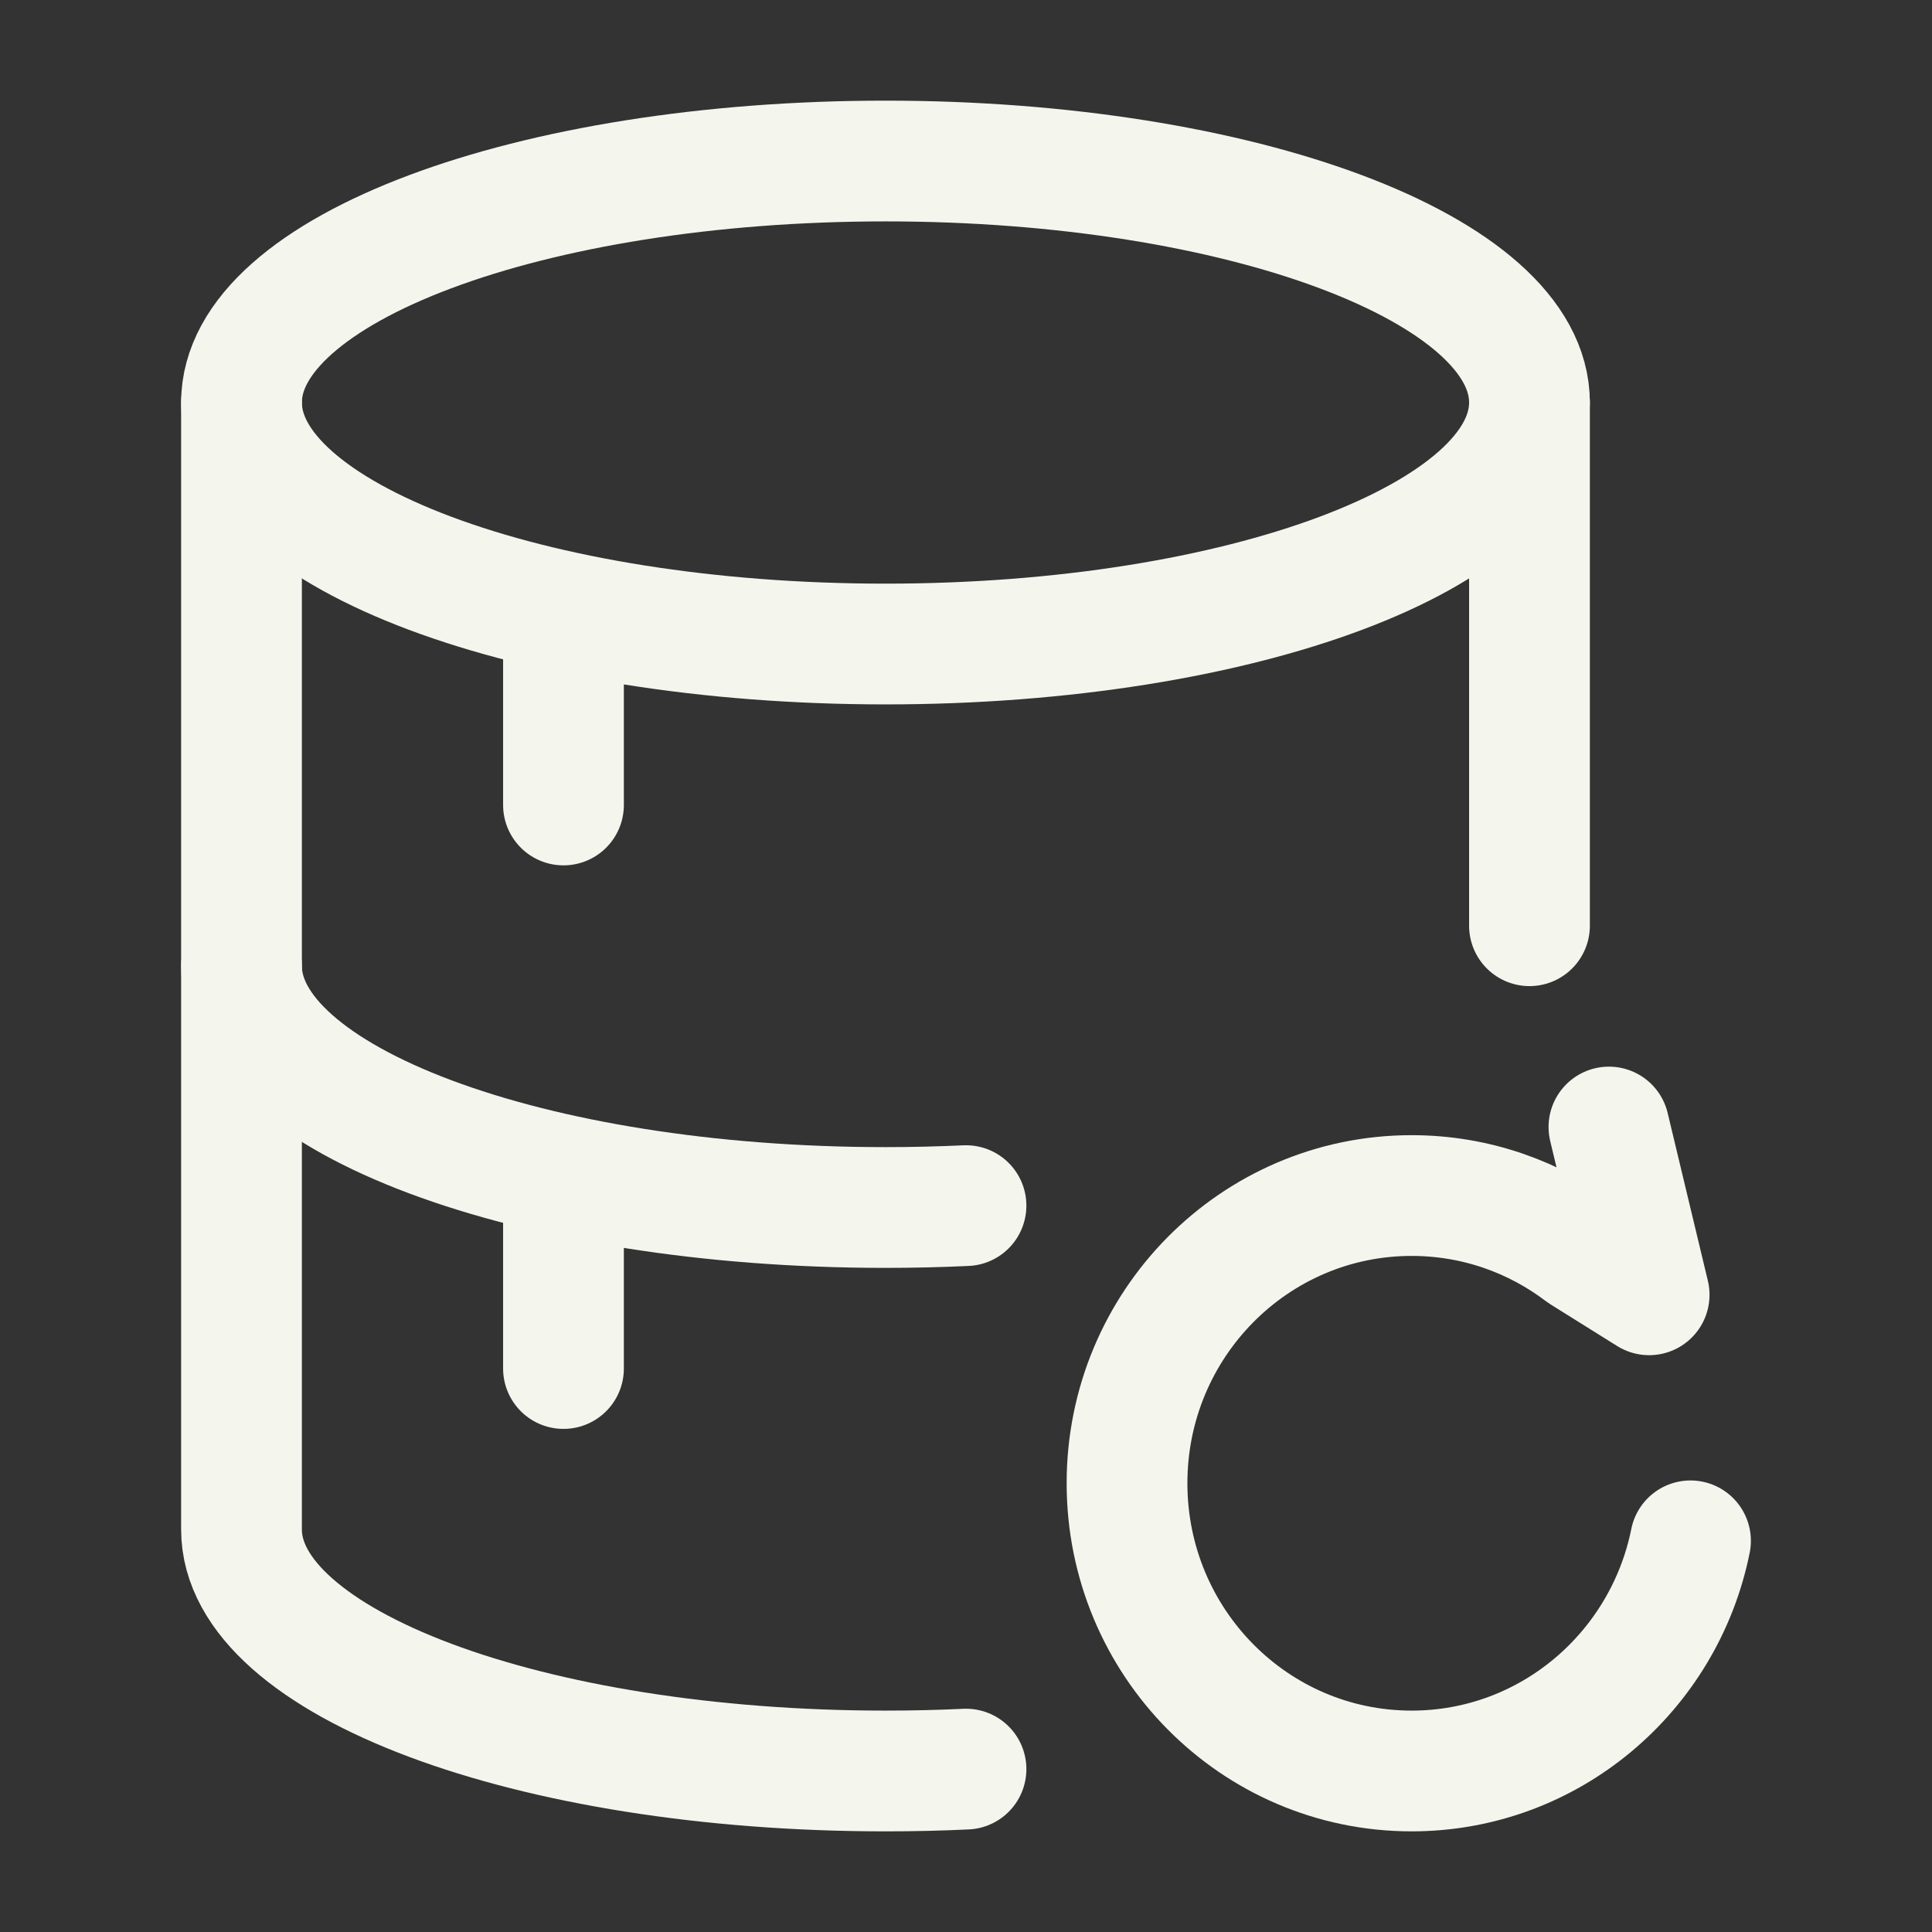
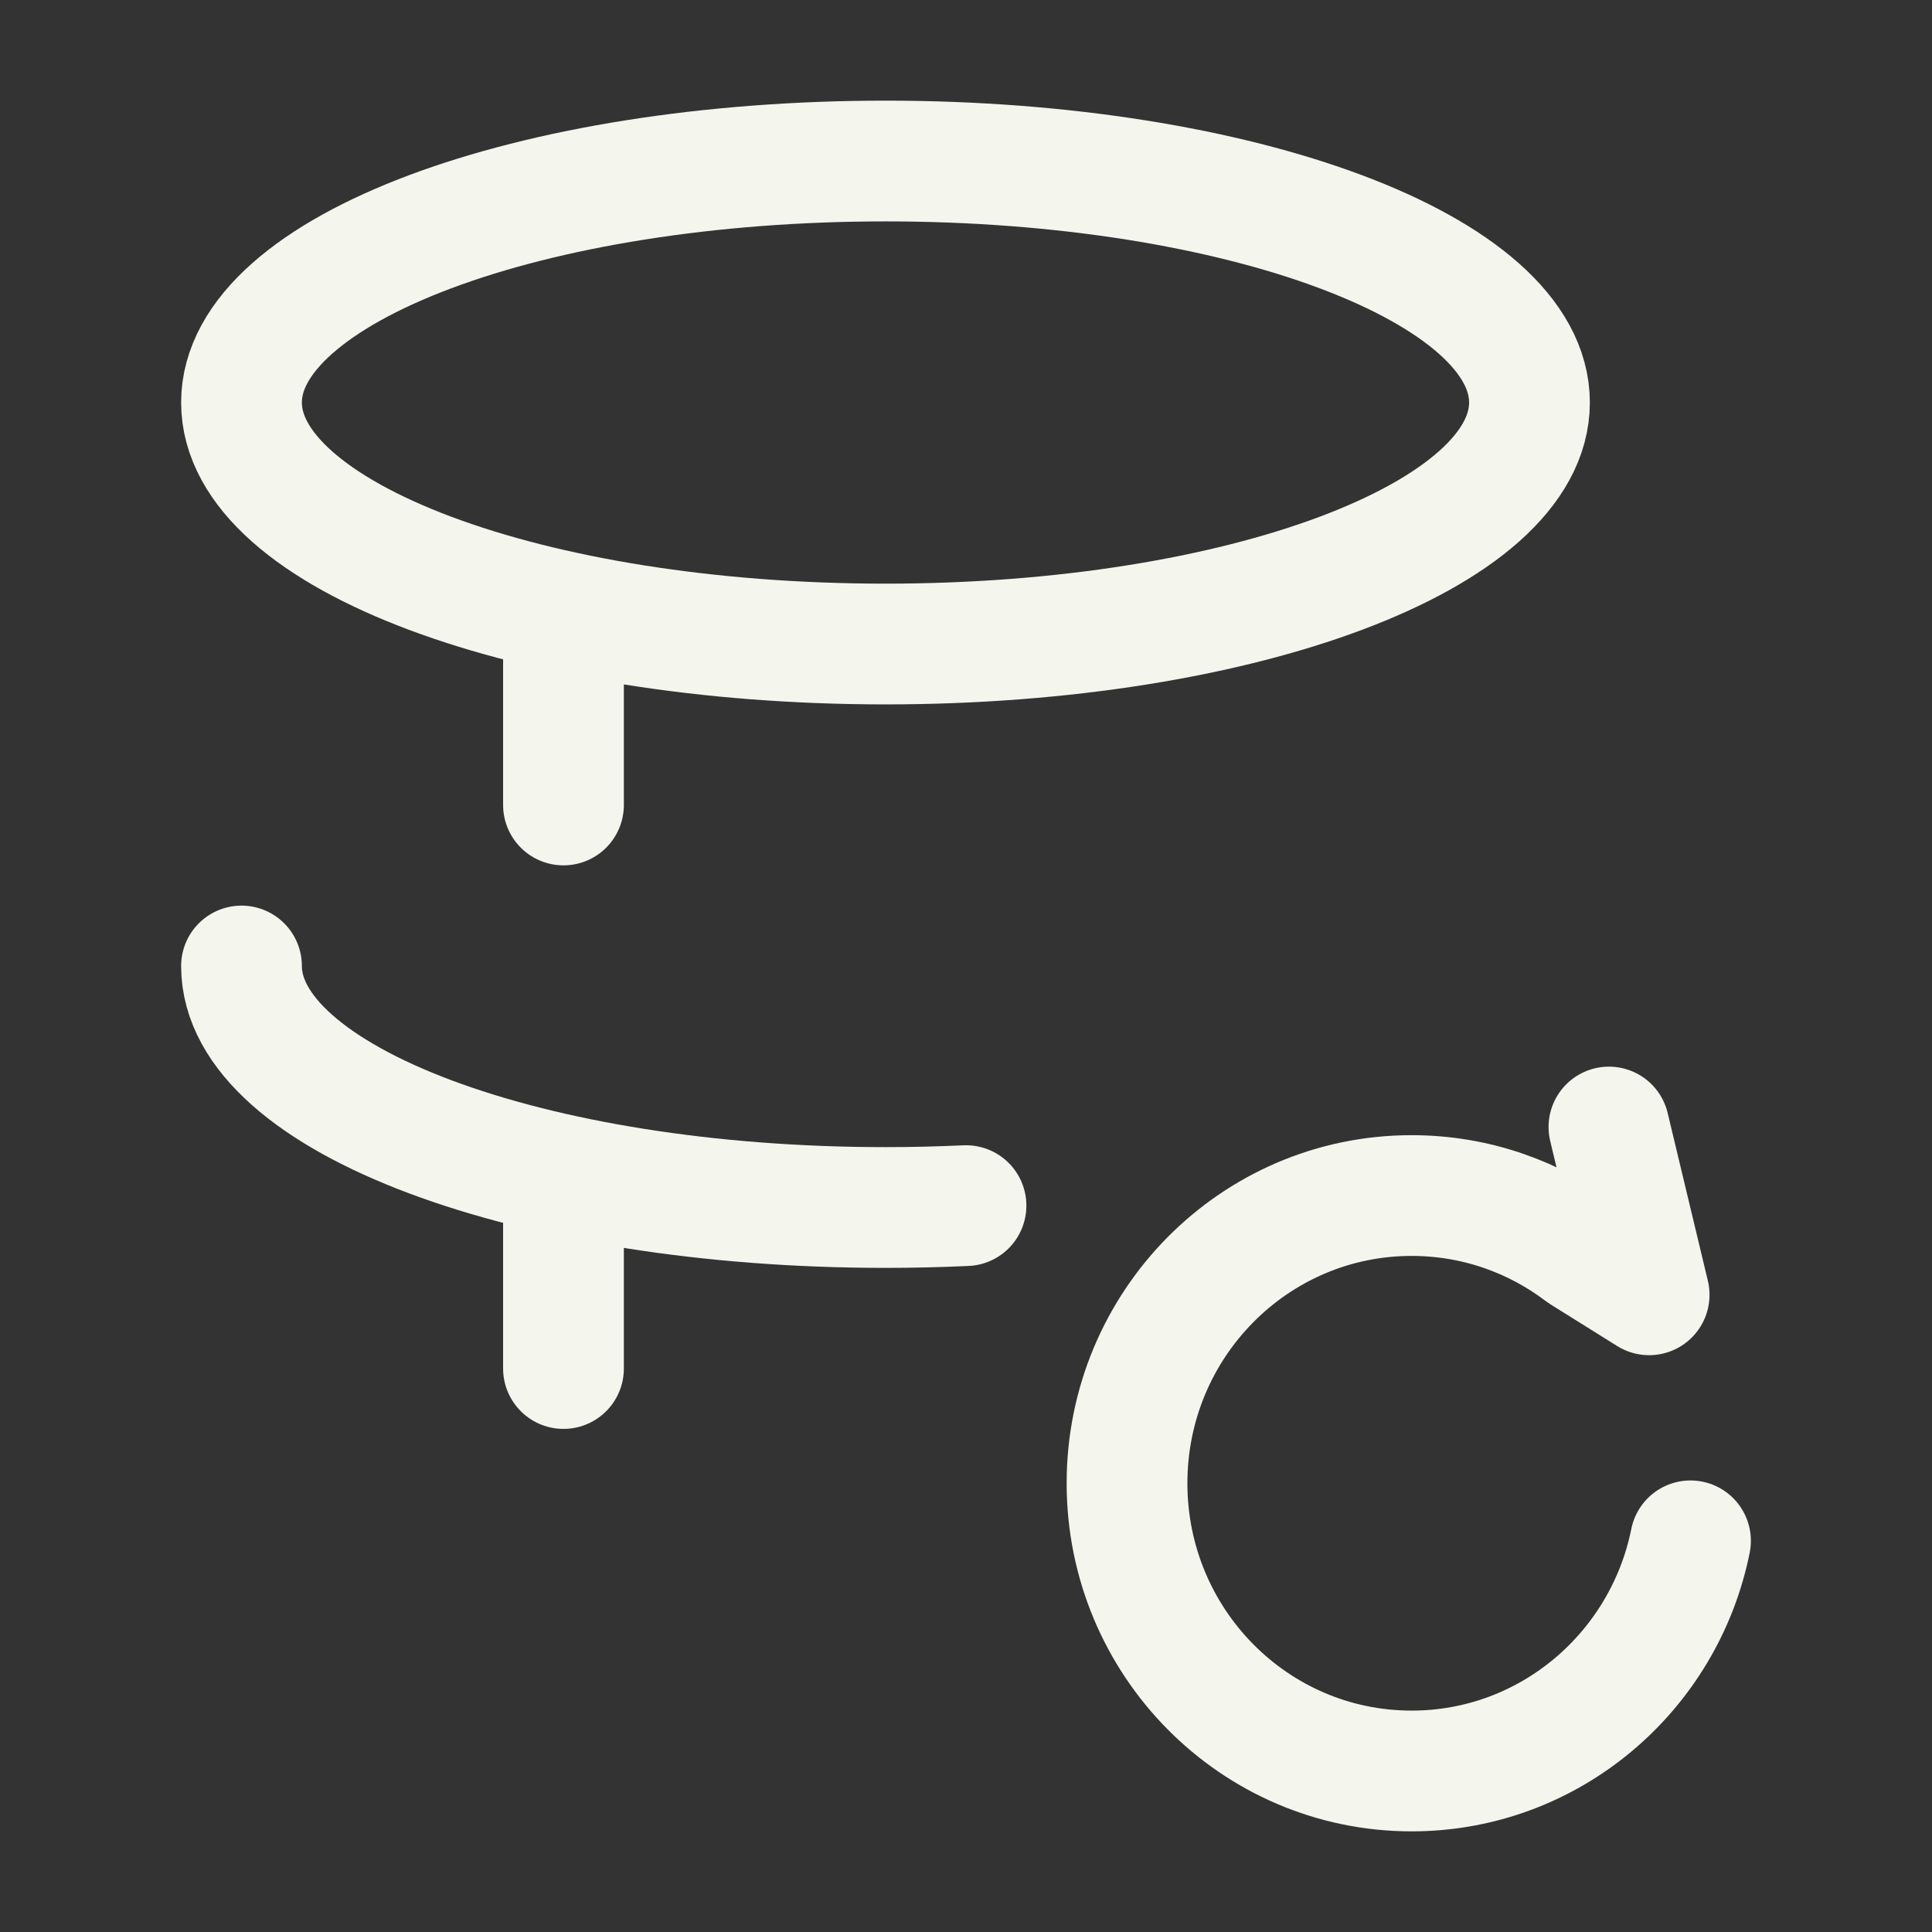
<svg xmlns="http://www.w3.org/2000/svg" width="32" height="32" viewBox="0 0 32 32" fill="none">
  <rect x="0" y="0" width="32" height="32" fill="#333333" stroke="none" />
  <path d="M4 16C4 18.209 8.776 20 14.667 20C15.118 20 15.563 19.989 16 19.969" stroke="#F4F6ED" stroke-width="2" stroke-linecap="round" />
-   <path d="M25.333 6.667V15.333M4 6.667V25.333C4 27.543 8.776 29.333 14.667 29.333C15.118 29.333 15.563 29.323 16 29.302" stroke="#F4F6ED" stroke-width="2" stroke-linecap="round" />
  <path d="M14.667 10.667C20.558 10.667 25.333 8.876 25.333 6.667C25.333 4.458 20.558 2.667 14.667 2.667C8.776 2.667 4 4.458 4 6.667C4 8.876 8.776 10.667 14.667 10.667Z" stroke="#F4F6ED" stroke-width="2" />
  <path d="M9.333 10.667V13.333" stroke="#F4F6ED" stroke-width="2" stroke-linecap="round" />
  <path d="M9.333 20V22.667" stroke="#F4F6ED" stroke-width="2" stroke-linecap="round" />
  <path d="M26.649 18.667L27.315 21.446L26.209 20.755C25.421 20.156 24.442 19.802 23.381 19.802C20.777 19.802 18.667 21.935 18.667 24.567C18.667 27.2 20.777 29.333 23.381 29.333C25.661 29.333 27.563 27.696 28 25.521" stroke="#F4F6ED" stroke-width="2" stroke-linecap="round" stroke-linejoin="round" />
</svg>